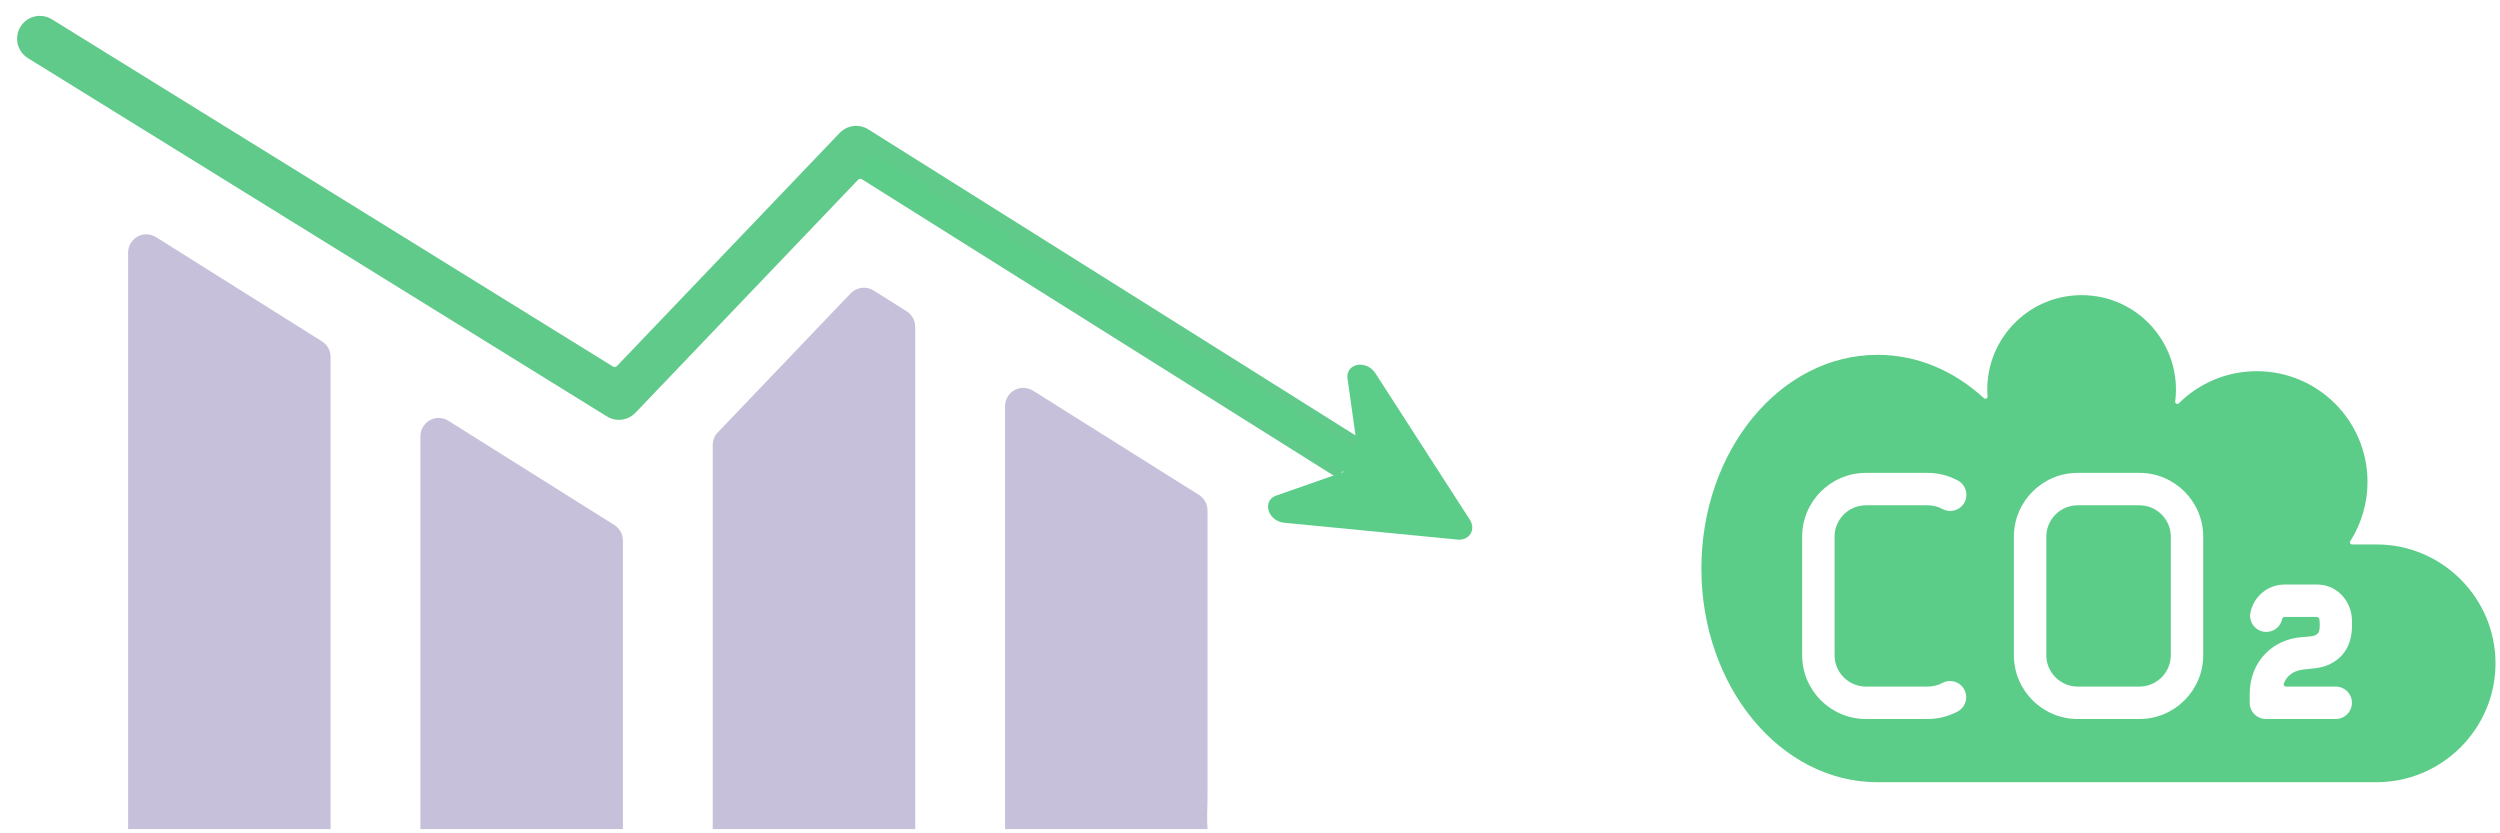
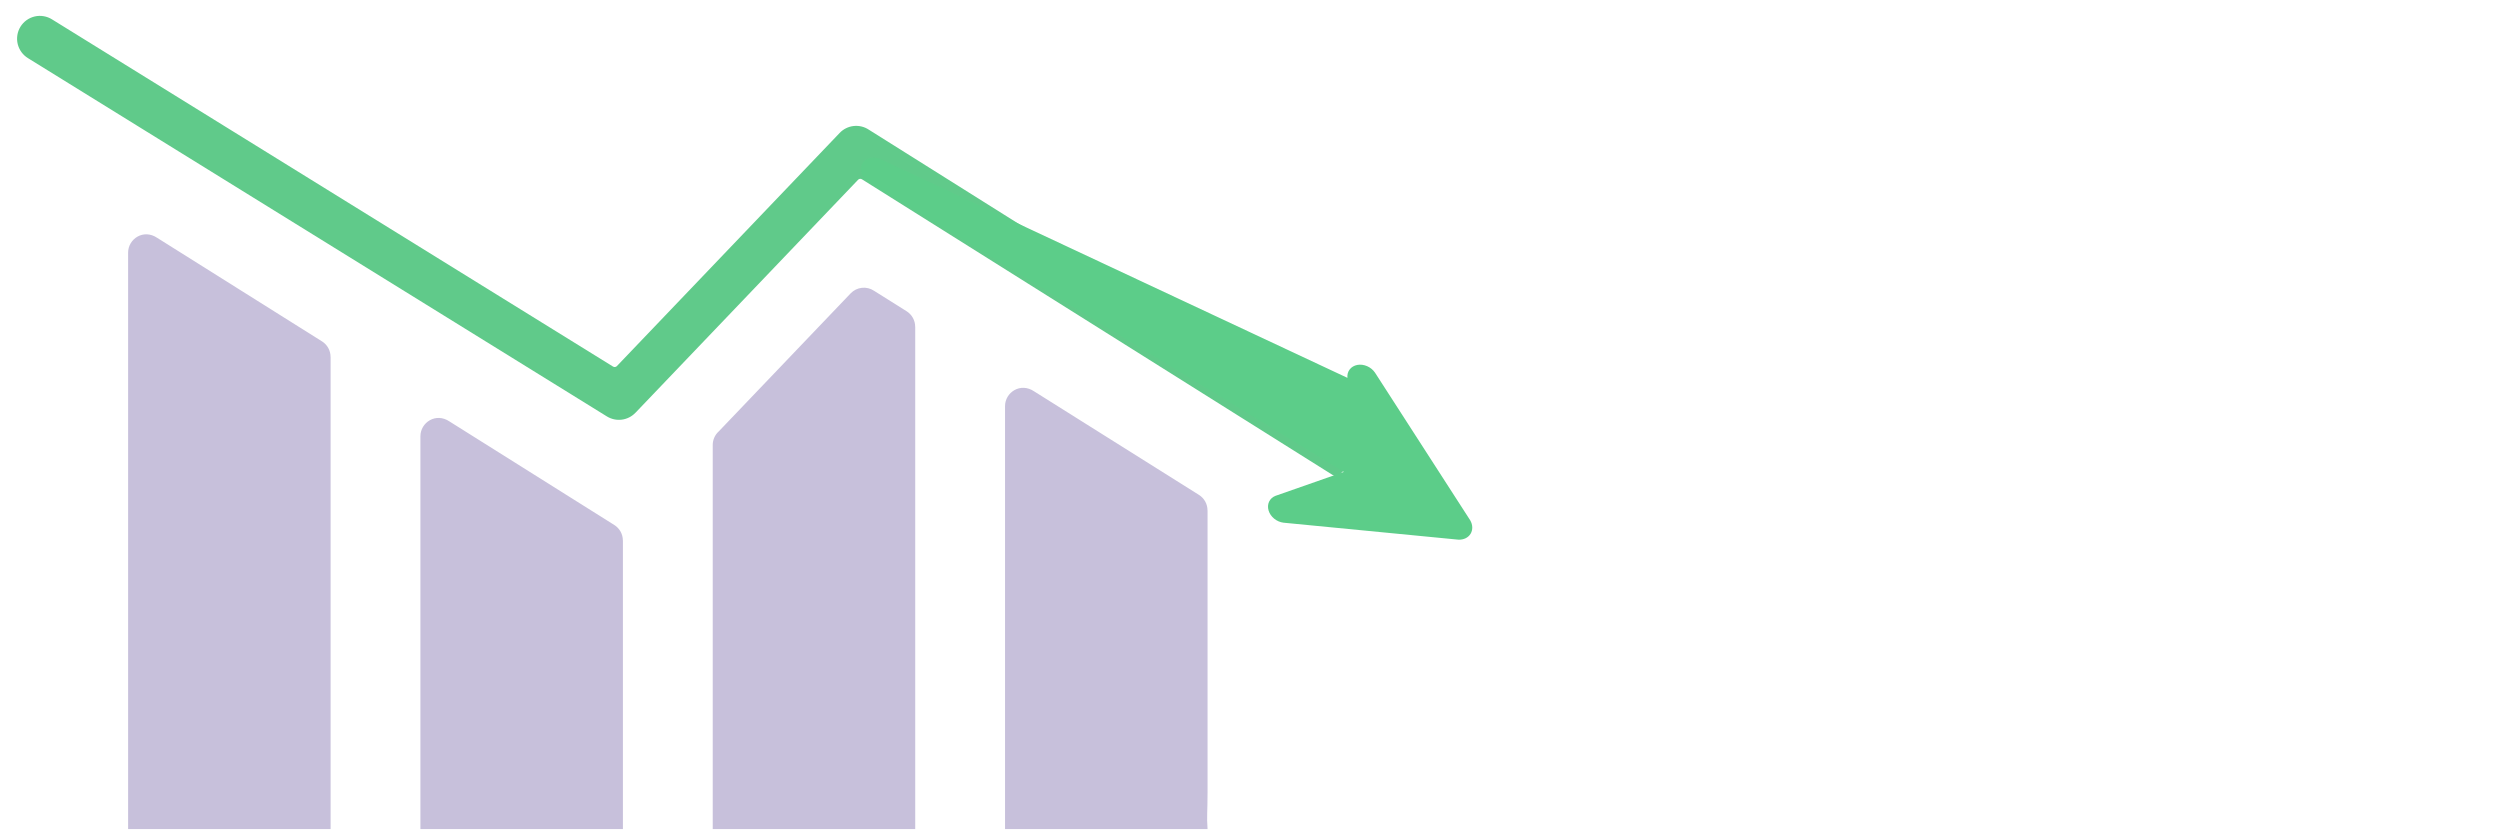
<svg xmlns="http://www.w3.org/2000/svg" width="144" height="48" viewBox="0 0 144 48" fill="none">
-   <path fill-rule="evenodd" clip-rule="evenodd" d="M135.468 35.618C135.55 36.858 135.183 37.578 134.582 38.024C133.48 38.841 132.475 38.228 131.783 38.984C131.686 39.09 131.606 39.221 131.548 39.379C131.534 39.419 131.539 39.459 131.563 39.493C131.587 39.528 131.623 39.547 131.665 39.547H134.538C134.785 39.547 135.023 39.645 135.198 39.82C135.373 39.995 135.471 40.233 135.471 40.48C135.471 40.728 135.373 40.966 135.198 41.141C135.023 41.316 134.785 41.414 134.538 41.414H130.518C130.27 41.414 130.033 41.316 129.858 41.141C129.682 40.966 129.584 40.728 129.584 40.48V39.979C129.584 38.099 130.917 36.81 132.61 36.698C133.516 36.638 133.666 36.614 133.607 35.735C133.602 35.651 133.551 35.537 133.464 35.537H131.591C131.523 35.537 131.463 35.589 131.452 35.648C131.404 35.889 131.263 36.101 131.06 36.238C130.857 36.375 130.608 36.427 130.367 36.382C130.126 36.337 129.913 36.199 129.773 35.997C129.633 35.796 129.579 35.547 129.621 35.306C129.799 34.363 130.625 33.67 131.591 33.67H133.464C134.561 33.669 135.396 34.544 135.468 35.618ZM125.038 37.743V30.909C125.038 29.917 124.227 29.105 123.235 29.105H119.671C118.679 29.105 117.868 29.917 117.868 30.909V37.743C117.868 38.735 118.679 39.547 119.671 39.547H123.235C124.226 39.546 125.038 38.735 125.038 37.743ZM126.905 30.909V37.743C126.905 39.766 125.257 41.414 123.235 41.414H119.671C117.648 41.414 116 39.766 116 37.743V30.909C116 28.886 117.648 27.238 119.671 27.238H123.235C125.258 27.238 126.905 28.886 126.905 30.909ZM108.146 20.438C102.543 20.438 98 25.948 98 32.746C98 39.544 102.543 45.055 108.146 45.055H136.894C140.66 45.055 143.742 41.974 143.742 38.207C143.742 34.441 140.66 31.36 136.894 31.36H135.483C135.436 31.36 135.396 31.336 135.374 31.295C135.352 31.255 135.353 31.208 135.378 31.169C136.026 30.149 136.369 28.965 136.368 27.756C136.368 24.235 133.513 21.38 129.991 21.38C128.24 21.38 126.654 22.086 125.502 23.229C125.484 23.248 125.46 23.26 125.434 23.264C125.409 23.268 125.382 23.264 125.359 23.252C125.336 23.241 125.317 23.223 125.304 23.2C125.292 23.177 125.287 23.151 125.291 23.125C125.704 19.92 123.214 17 119.901 17C116.72 17 114.249 19.709 114.482 22.835C114.484 22.86 114.478 22.885 114.466 22.906C114.453 22.928 114.434 22.945 114.412 22.956C114.389 22.967 114.364 22.971 114.339 22.967C114.315 22.964 114.292 22.953 114.273 22.935C112.571 21.368 110.448 20.438 108.146 20.438ZM111.891 39.333C112.108 39.22 112.361 39.197 112.596 39.269C112.83 39.341 113.026 39.502 113.142 39.718C113.258 39.934 113.285 40.187 113.216 40.422C113.147 40.657 112.988 40.855 112.773 40.974C112.24 41.262 111.644 41.413 111.038 41.414H107.474C105.452 41.414 103.804 39.766 103.804 37.743V30.909C103.804 28.886 105.452 27.238 107.474 27.238H111.038C111.647 27.238 112.243 27.392 112.773 27.678C112.991 27.795 113.153 27.993 113.224 28.23C113.296 28.467 113.27 28.722 113.153 28.94C113.036 29.157 112.837 29.32 112.6 29.391C112.364 29.462 112.108 29.436 111.891 29.319C111.629 29.177 111.336 29.104 111.038 29.105H107.474C106.482 29.105 105.671 29.917 105.671 30.909V37.743C105.671 38.735 106.483 39.547 107.474 39.547H111.038C111.336 39.548 111.629 39.475 111.891 39.333Z" fill="#5CCD89" />
  <path fill-rule="evenodd" clip-rule="evenodd" d="M19.043 20.554V45.642C19.043 46.806 19.043 46.5 19.043 47.755H7.379C7.379 47.16 7.379 46.806 7.379 45.642V14.552C7.379 13.756 8.271 13.166 9.059 13.703L9.064 13.706L18.549 19.664C18.699 19.758 18.823 19.89 18.909 20.045C18.995 20.201 19.04 20.376 19.04 20.554H19.043ZM35.88 31.131V45.642C35.88 46.806 35.88 46.864 35.88 47.755H24.216C24.216 47.122 24.216 46.806 24.216 45.642V25.129C24.216 24.333 25.108 23.743 25.896 24.279L25.902 24.283L35.386 30.241C35.536 30.335 35.66 30.467 35.746 30.622C35.832 30.778 35.877 30.953 35.877 31.131H35.88ZM57.89 45.642V23.394C57.89 22.598 58.782 22.008 59.571 22.545L59.576 22.548L69.06 28.506C69.21 28.601 69.335 28.732 69.421 28.887C69.507 29.043 69.552 29.218 69.552 29.396H69.555V45.642C69.555 46.806 69.5 47 69.555 47.755H57.89C57.89 47.322 57.89 46.806 57.89 45.642ZM41.404 24.845L48.997 16.898C49.168 16.719 49.396 16.605 49.643 16.578C49.889 16.55 50.137 16.611 50.343 16.748L50.348 16.751L52.223 17.929C52.373 18.024 52.498 18.155 52.583 18.311C52.669 18.466 52.714 18.641 52.714 18.819H52.717V45.642C52.717 46.806 52.717 46.73 52.717 47.755H41.053C41.053 47.012 41.053 46.806 41.053 45.642V25.631C41.053 25.485 41.083 25.34 41.142 25.206C41.201 25.072 41.287 24.952 41.395 24.853C41.398 24.85 41.401 24.848 41.404 24.845Z" fill="#C7C0DB" />
  <path d="M78.91 25.603C78.874 25.605 78.941 25.623 78.91 25.603L78 26.5L77 27.5L77.275 27.682L49.648 10.327C49.613 10.305 49.573 10.296 49.532 10.301C49.492 10.306 49.455 10.325 49.427 10.354L36.602 23.775L36.601 23.774C36.393 23.993 36.117 24.133 35.818 24.172C35.519 24.21 35.215 24.145 34.959 23.987L1.617 3.353C1.469 3.263 1.339 3.144 1.237 3.004C1.135 2.864 1.061 2.705 1.02 2.537C0.979 2.368 0.973 2.193 1 2.021C1.027 1.85 1.088 1.686 1.179 1.538C1.271 1.391 1.39 1.262 1.531 1.161C1.672 1.06 1.832 0.988 2.001 0.948C2.17 0.909 2.345 0.904 2.516 0.933C2.687 0.962 2.851 1.024 2.998 1.117L35.312 21.115C35.347 21.137 35.387 21.145 35.427 21.14C35.467 21.135 35.504 21.116 35.532 21.087L48.363 7.659C48.577 7.434 48.863 7.292 49.171 7.258C49.479 7.224 49.79 7.3 50.047 7.472L50.052 7.475L78.91 25.603Z" fill="#60CA8A" />
-   <path d="M73.931 30.107L84.005 31.085C84.152 31.091 84.293 31.064 84.416 31.005C84.538 30.946 84.637 30.857 84.705 30.747C84.772 30.636 84.806 30.507 84.802 30.371C84.799 30.235 84.758 30.097 84.684 29.969L79.199 21.463C79.089 21.302 78.93 21.171 78.745 21.091C78.561 21.011 78.362 20.986 78.18 21.02C77.998 21.055 77.844 21.146 77.741 21.281C77.638 21.416 77.593 21.586 77.612 21.764L78.191 25.891L50.846 9.225C50.642 9.1 50.404 9.049 50.186 9.082C49.968 9.115 49.786 9.23 49.682 9.401C49.578 9.572 49.559 9.786 49.63 9.995C49.7 10.204 49.855 10.391 50.059 10.516L77.404 27.182L73.471 28.559C73.303 28.624 73.173 28.742 73.1 28.895C73.028 29.048 73.017 29.227 73.07 29.405C73.123 29.582 73.236 29.748 73.392 29.875C73.547 30.002 73.737 30.084 73.931 30.107Z" fill="#5CCD89" />
+   <path d="M73.931 30.107L84.005 31.085C84.152 31.091 84.293 31.064 84.416 31.005C84.538 30.946 84.637 30.857 84.705 30.747C84.772 30.636 84.806 30.507 84.802 30.371C84.799 30.235 84.758 30.097 84.684 29.969L79.199 21.463C79.089 21.302 78.93 21.171 78.745 21.091C78.561 21.011 78.362 20.986 78.18 21.02C77.998 21.055 77.844 21.146 77.741 21.281C77.638 21.416 77.593 21.586 77.612 21.764L50.846 9.225C50.642 9.1 50.404 9.049 50.186 9.082C49.968 9.115 49.786 9.23 49.682 9.401C49.578 9.572 49.559 9.786 49.63 9.995C49.7 10.204 49.855 10.391 50.059 10.516L77.404 27.182L73.471 28.559C73.303 28.624 73.173 28.742 73.1 28.895C73.028 29.048 73.017 29.227 73.07 29.405C73.123 29.582 73.236 29.748 73.392 29.875C73.547 30.002 73.737 30.084 73.931 30.107Z" fill="#5CCD89" />
</svg>